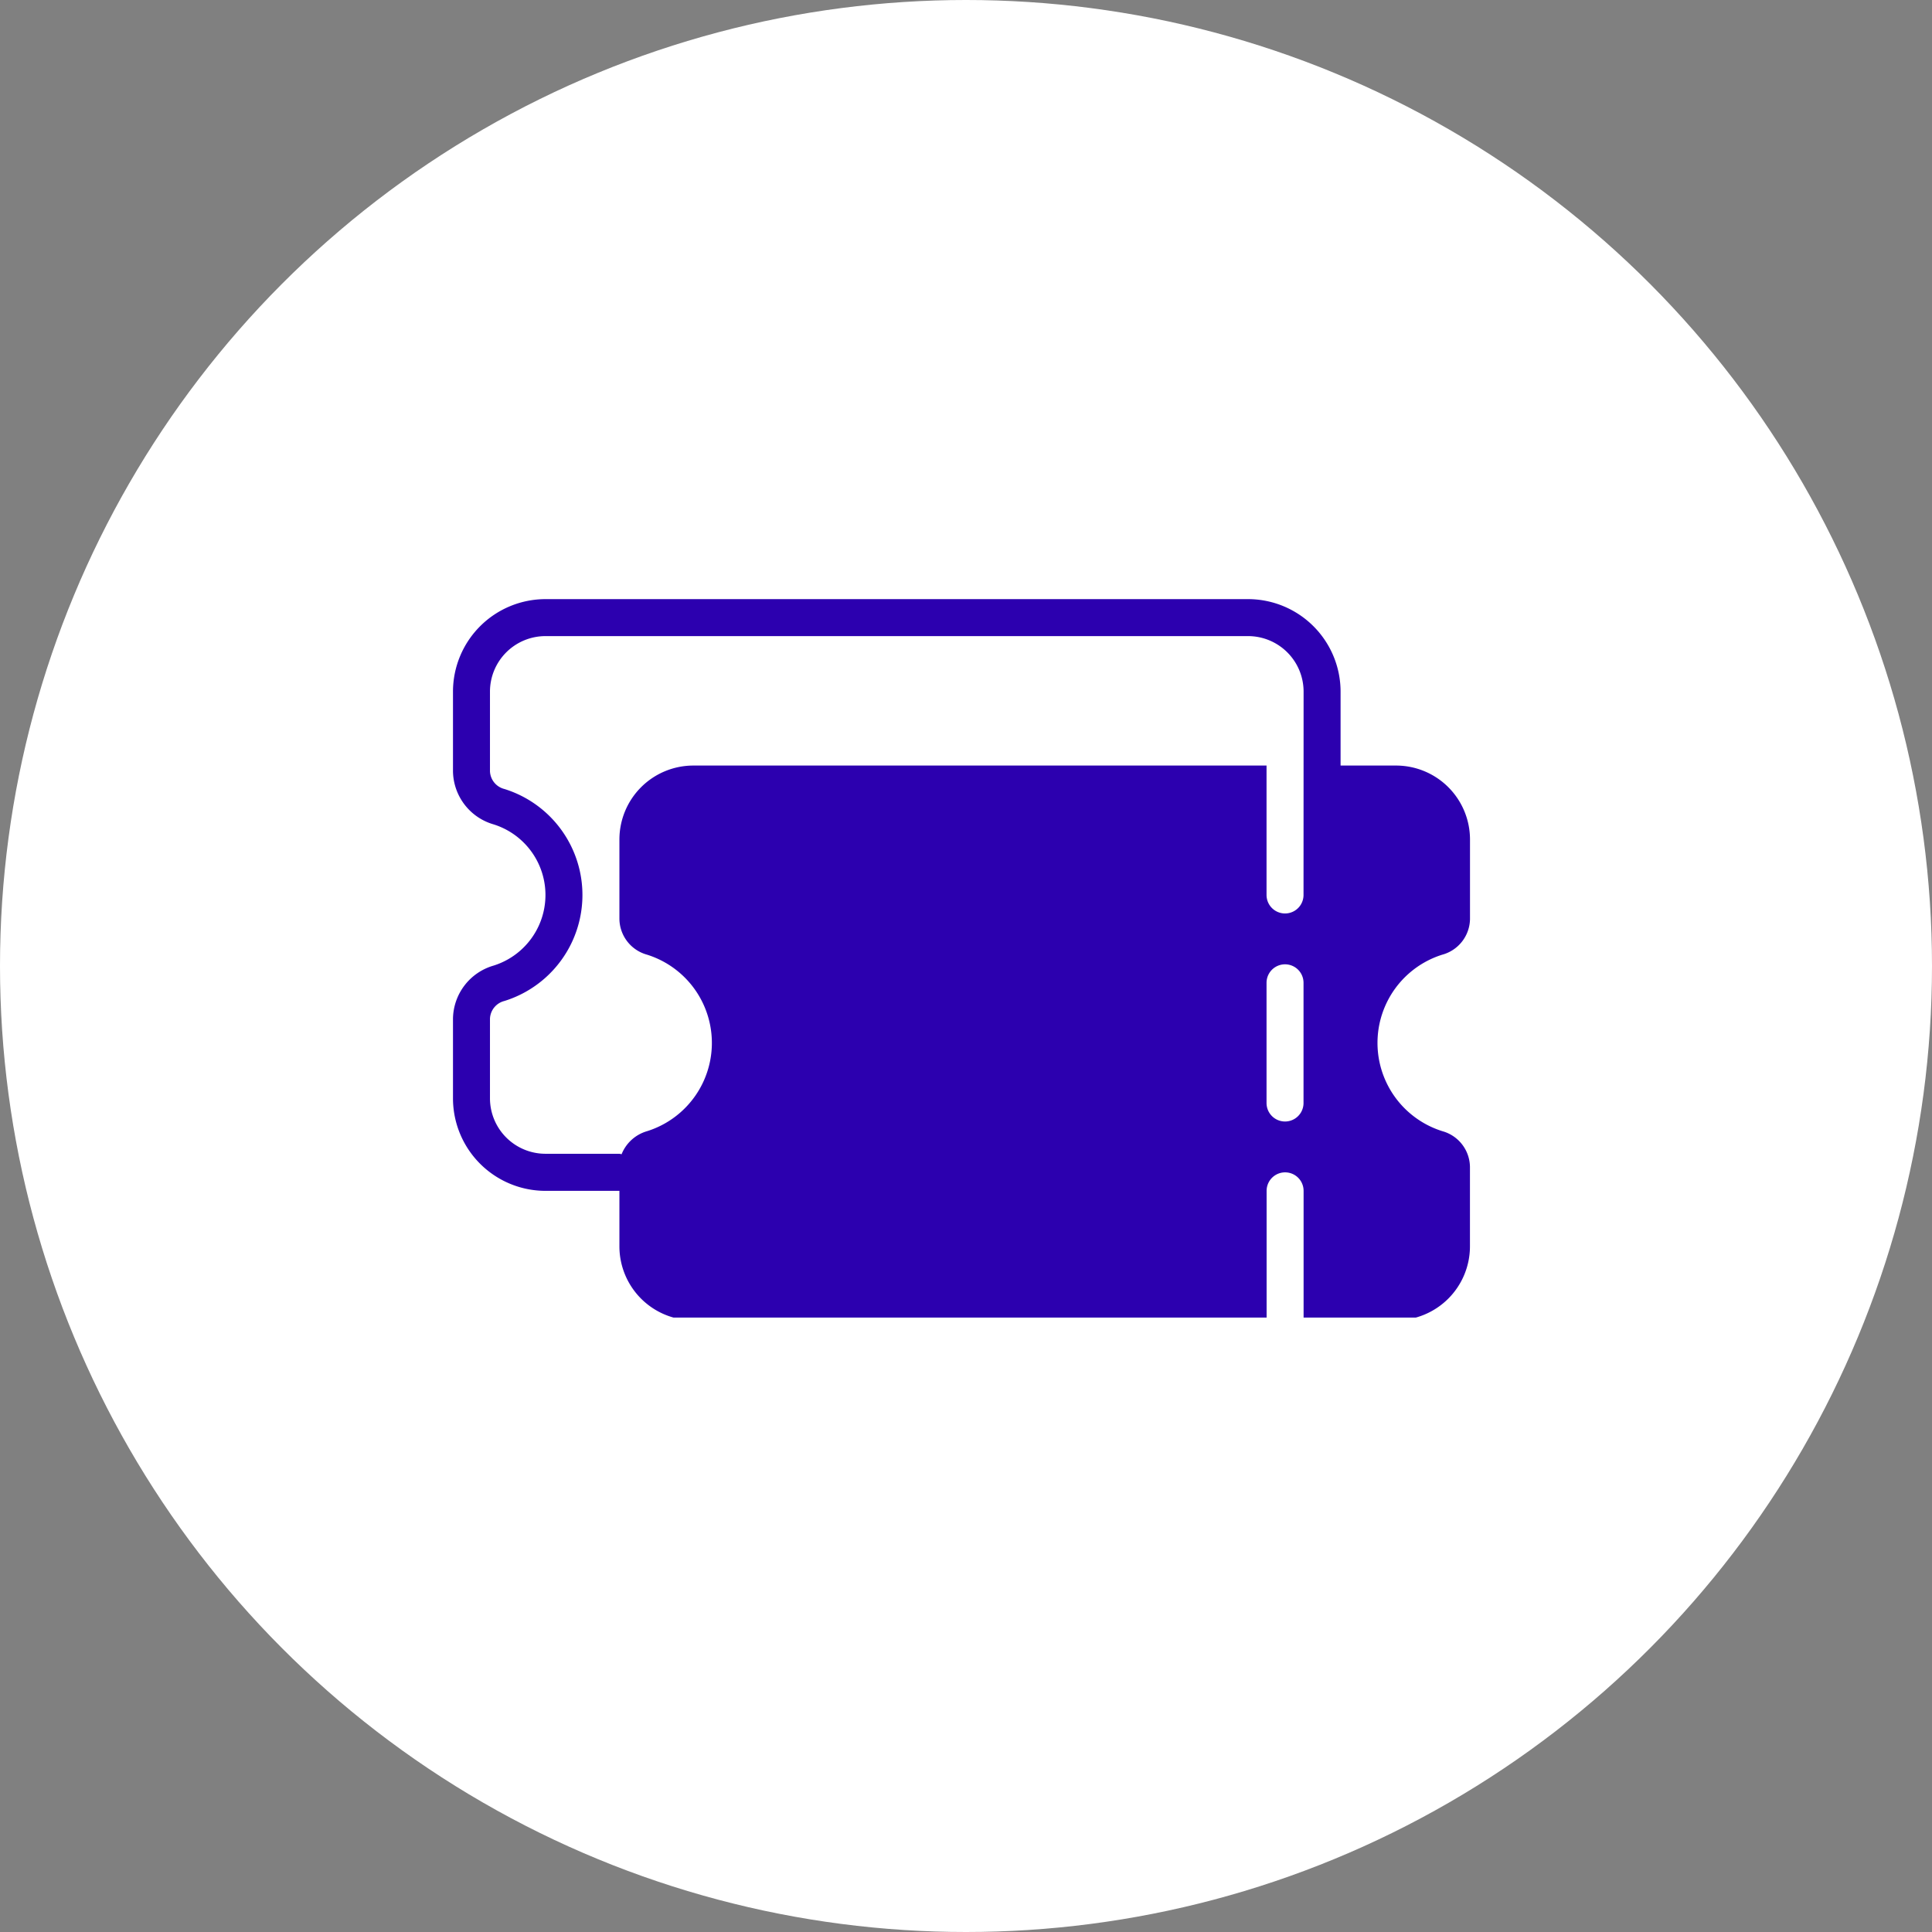
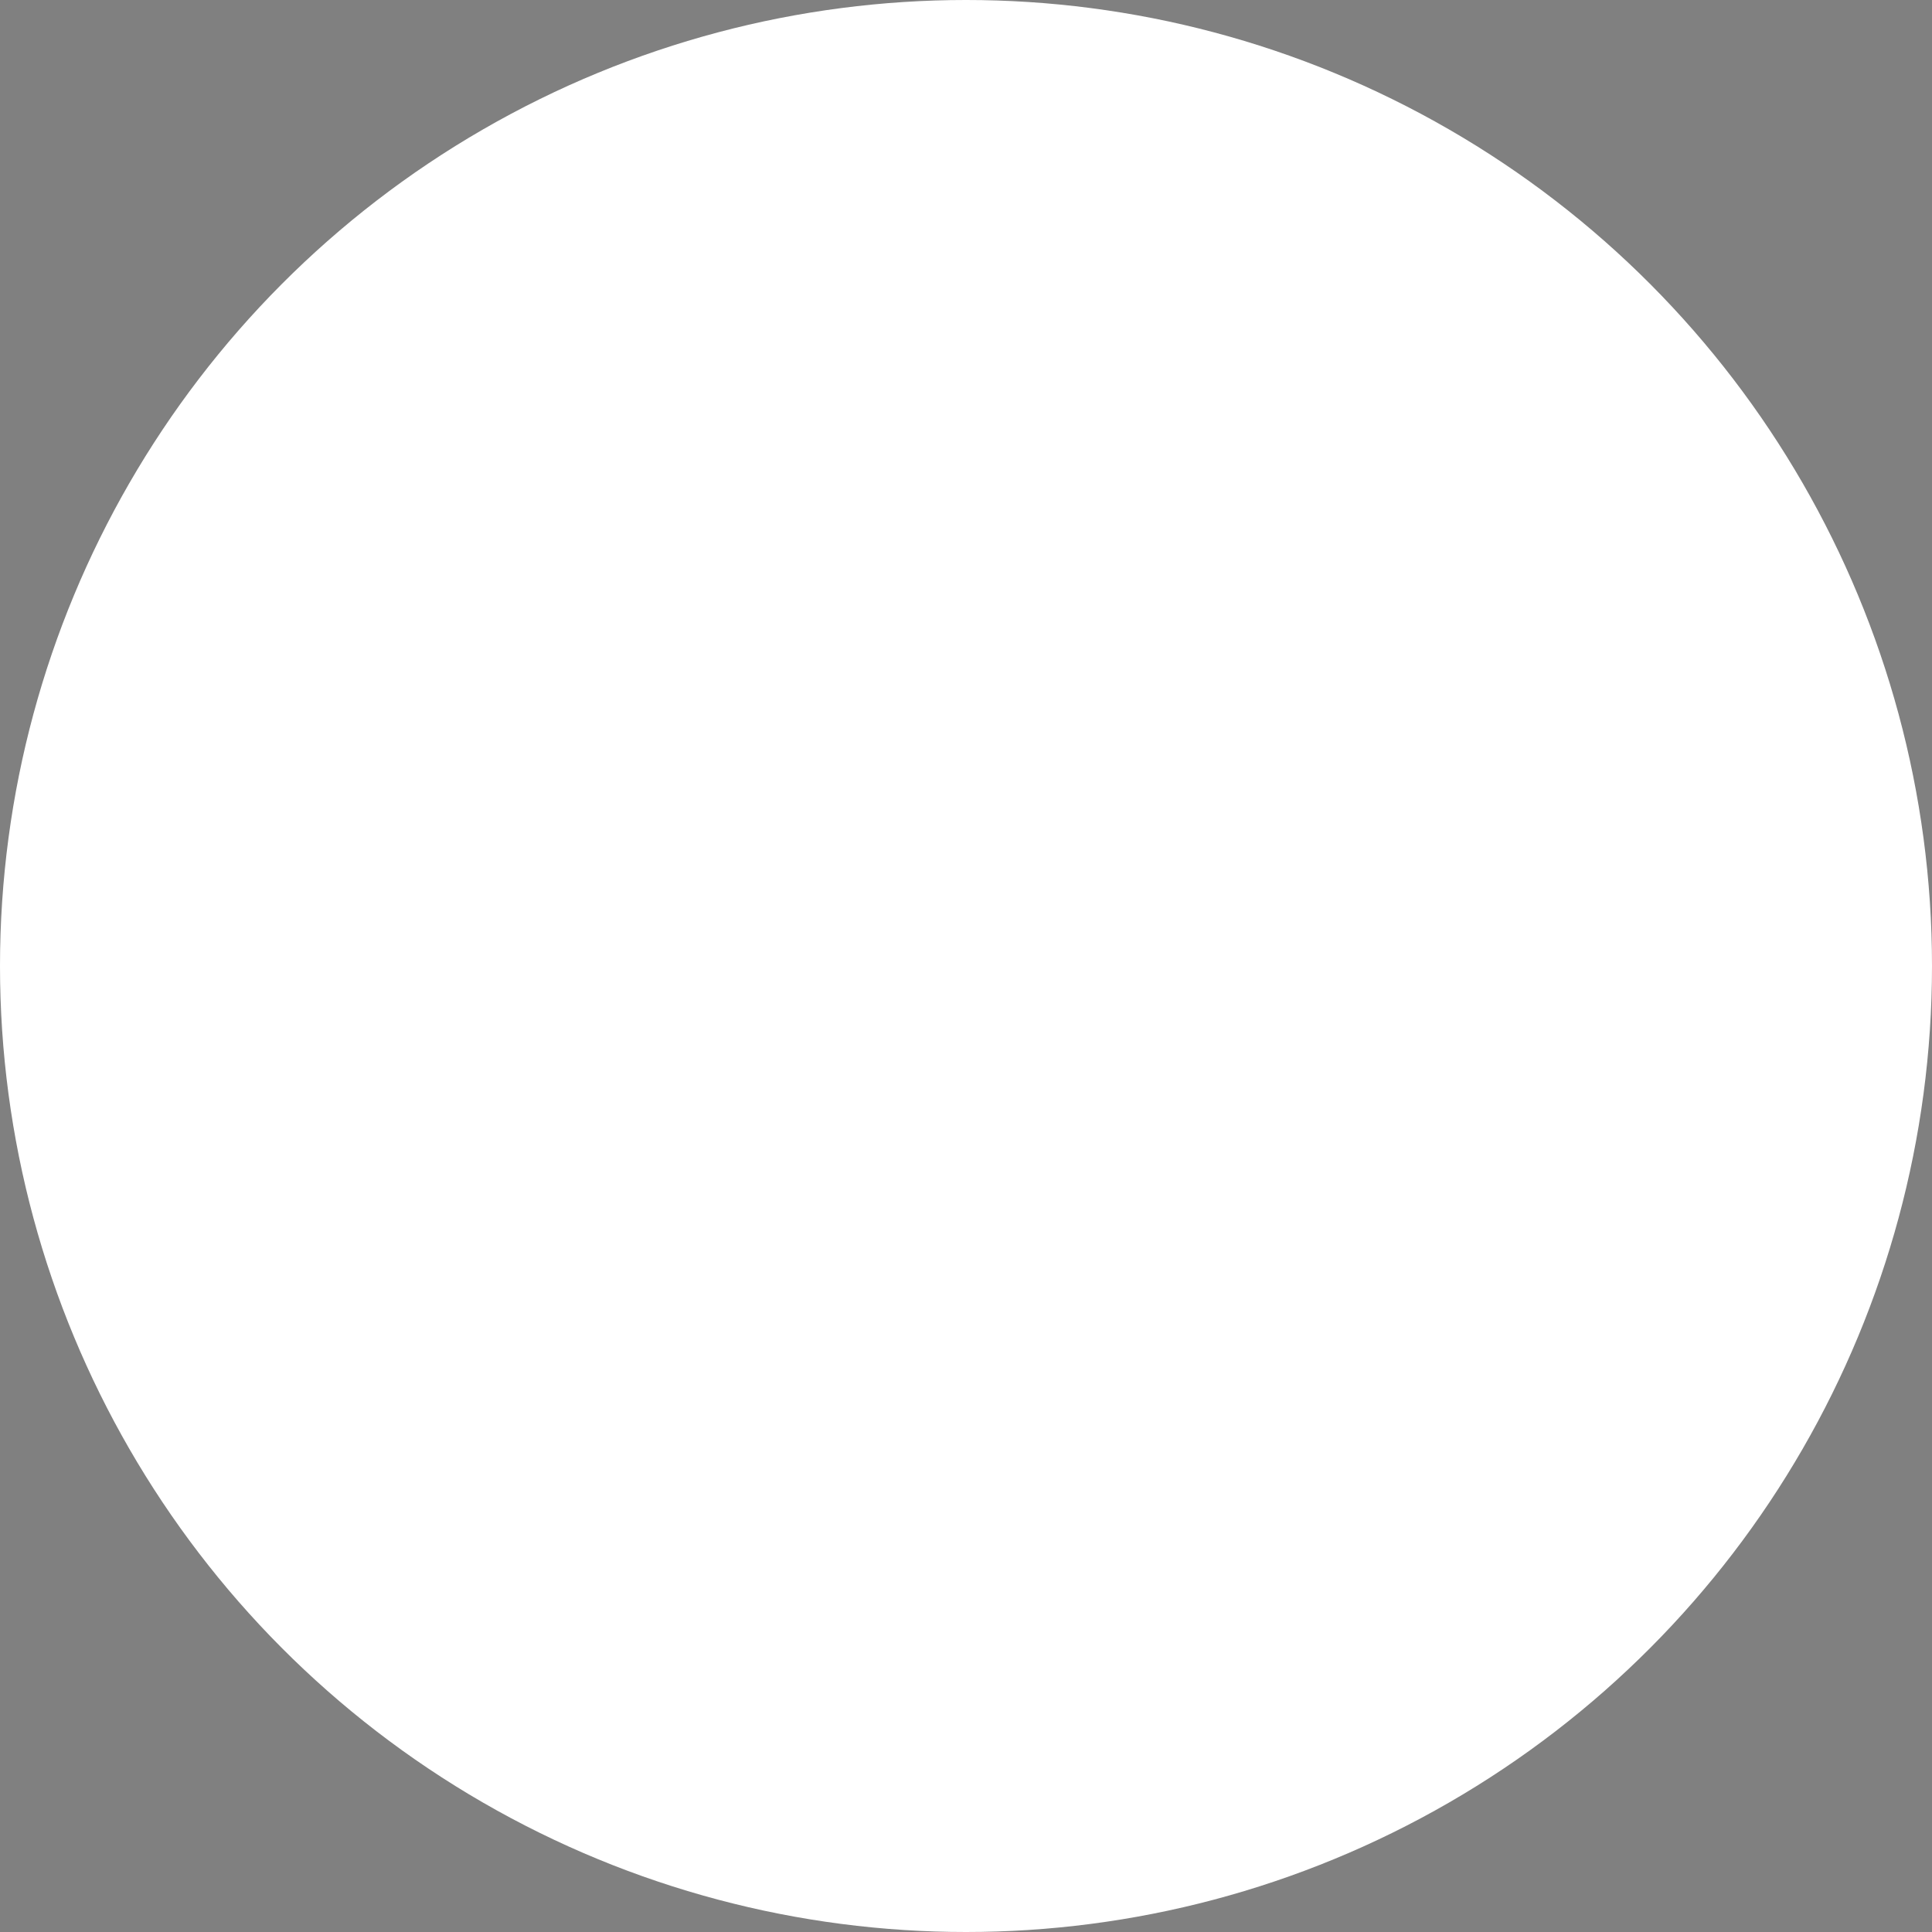
<svg xmlns="http://www.w3.org/2000/svg" width="84" height="84" viewBox="0 0 84 84">
  <rect x="0" y="0" width="84" height="84" fill="#808080" stroke="none" />
  <defs>
    <clipPath id="clip-path">
-       <rect id="Rectángulo_359" data-name="Rectángulo 359" width="44.474" height="31.237" fill="#2c00af" />
-     </clipPath>
+       </clipPath>
  </defs>
  <g id="Grupo_1257" data-name="Grupo 1257" transform="translate(-443 -942)">
    <circle id="Elipse_27" data-name="Elipse 27" cx="42" cy="42" r="42" transform="translate(443 942)" fill="#fff" />
    <g id="Grupo_1256" data-name="Grupo 1256" transform="translate(462.695 968.049)">
      <g id="Grupo_1255" data-name="Grupo 1255" clip-path="url(#clip-path)">
-         <path id="Trazado_1122" data-name="Trazado 1122" d="M43.023,15.456a1.634,1.634,0,0,0,1.195-1.542V10.452A3.216,3.216,0,0,0,41,7.236H38.591V4.02A4.025,4.025,0,0,0,34.571,0H4.02A4.025,4.025,0,0,0,0,4.02V7.483A2.44,2.44,0,0,0,1.76,9.792a3.217,3.217,0,0,1,0,6.143A2.44,2.44,0,0,0,0,18.244v3.463a4.024,4.024,0,0,0,4.02,4.02H7.236v2.412a3.215,3.215,0,0,0,3.216,3.216H35.375V25.727a.8.8,0,1,1,1.608,0v5.628H41a3.216,3.216,0,0,0,3.216-3.216V24.676a1.634,1.634,0,0,0-1.195-1.542,4.021,4.021,0,0,1,0-7.678m-6.041,6.452a.8.8,0,0,1-1.608,0V16.682a.8.8,0,1,1,1.608,0Zm0-9.045a.8.8,0,1,1-1.608,0V7.236H10.452a3.216,3.216,0,0,0-3.216,3.216v3.463a1.634,1.634,0,0,0,1.195,1.542,4.021,4.021,0,0,1,0,7.678,1.7,1.7,0,0,0-1.1,1,.8.8,0,0,0-.1-.02H4.02a2.414,2.414,0,0,1-2.412-2.412V18.244a.829.829,0,0,1,.63-.773,4.826,4.826,0,0,0,0-9.215.83.83,0,0,1-.63-.774V4.02A2.414,2.414,0,0,1,4.02,1.608H34.571A2.415,2.415,0,0,1,36.983,4.02Z" transform="translate(0 0)" fill="#2c00af" />
-       </g>
+         </g>
    </g>
  </g>
</svg>